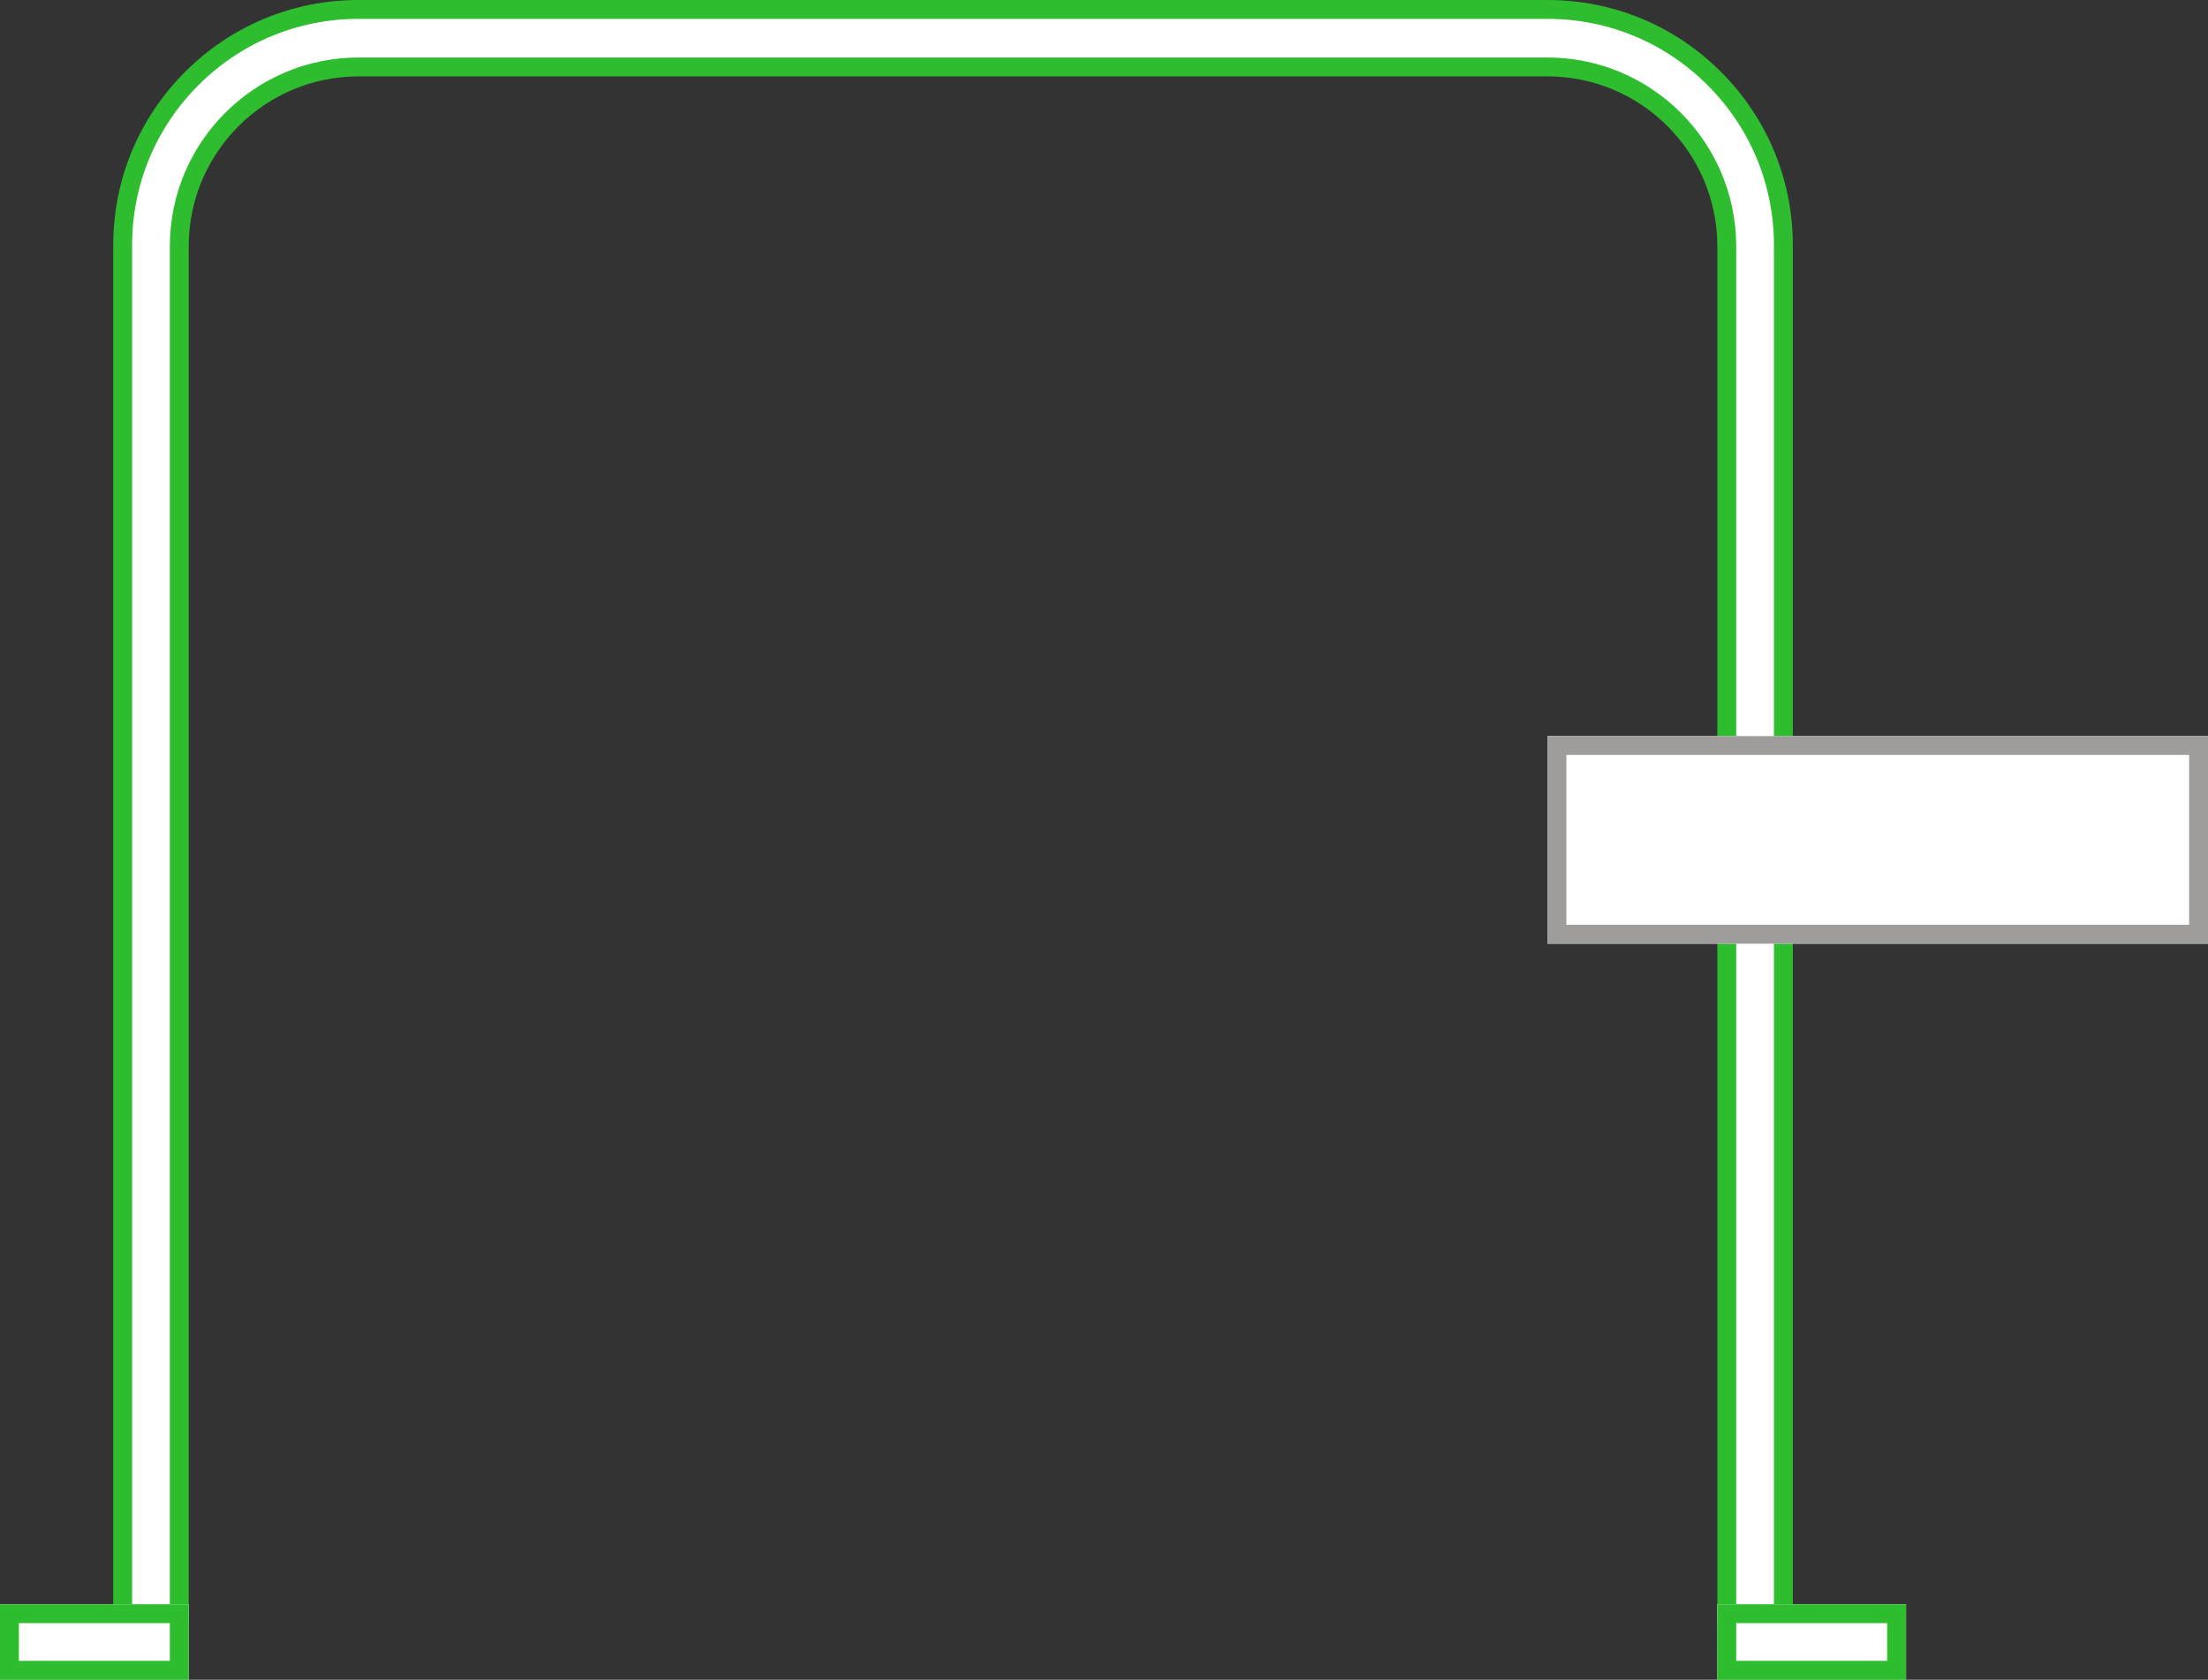
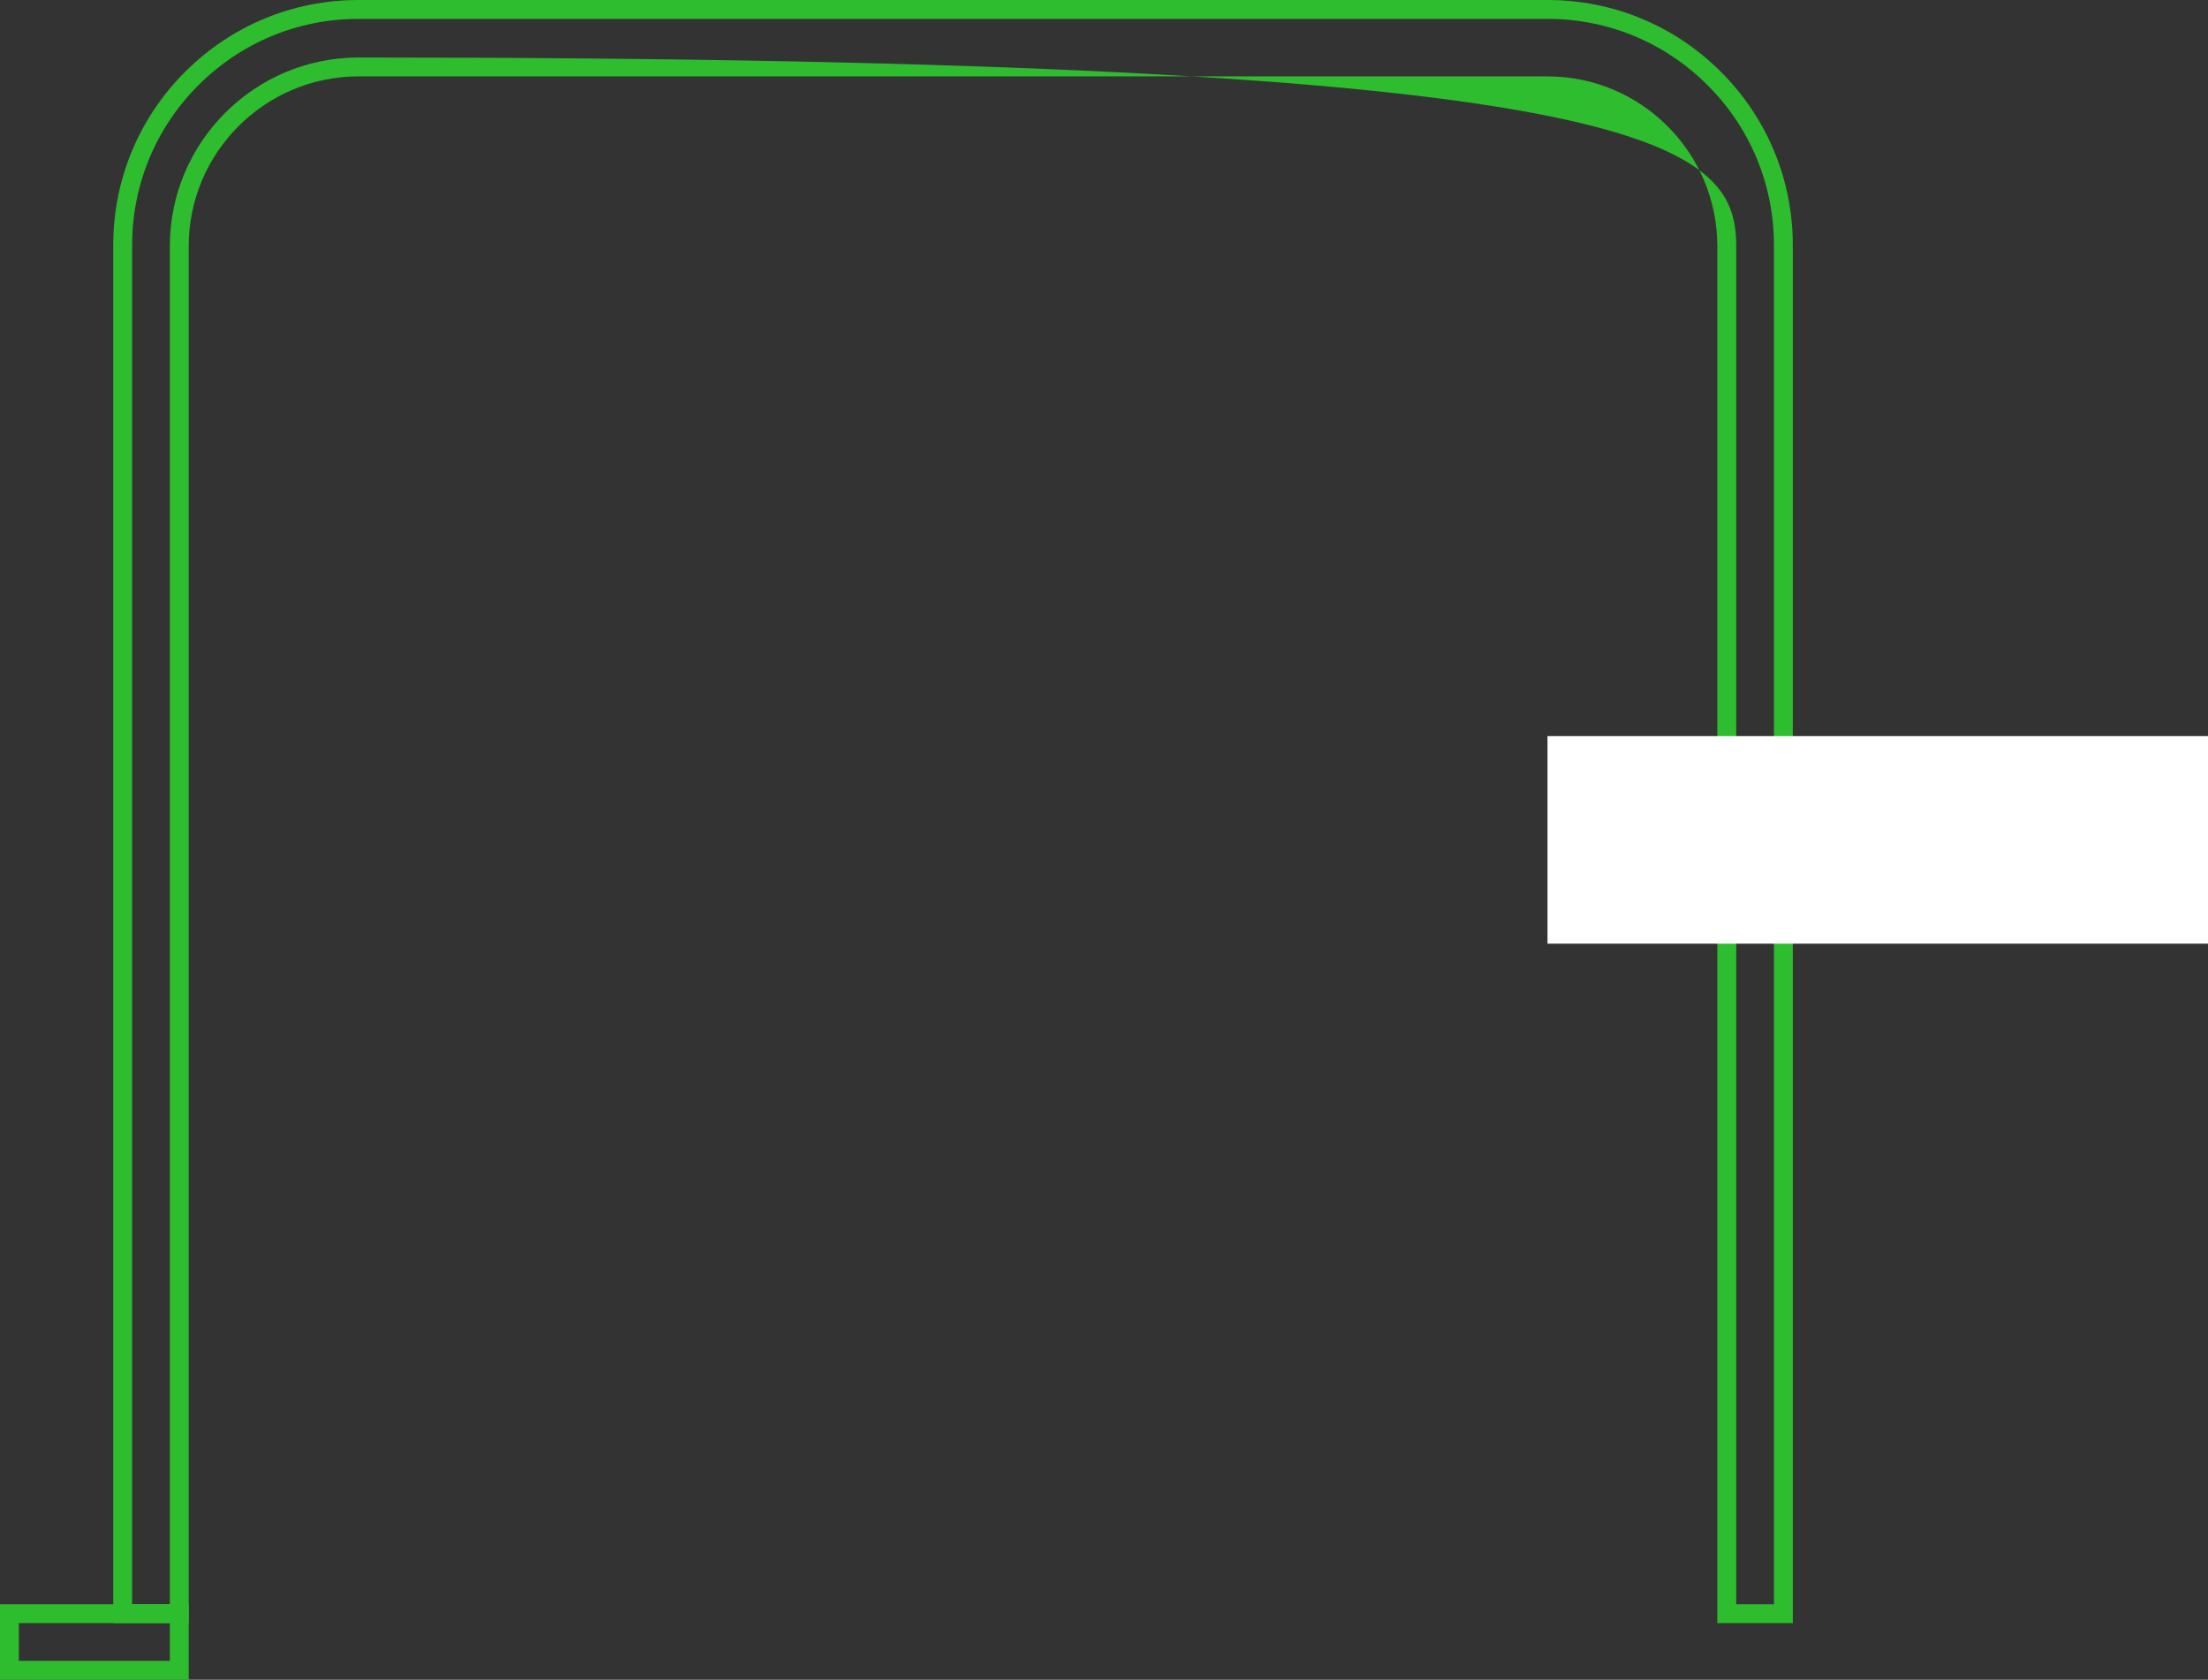
<svg xmlns="http://www.w3.org/2000/svg" width="117" height="89" viewBox="0 0 117 89">
  <rect x="0" y="0" width="117" height="89" fill="#333333" stroke="none" />
  <g transform="translate(-903 -662)">
    <g transform="translate(4505 917)" fill="#fff">
-       <path d="M -3507.5 -169.499 L -3510.5 -169.5 L -3510.5 -241.953 C -3510.5 -247.191 -3514.762 -251.453 -3520 -251.453 L -3583 -251.453 C -3588.239 -251.453 -3592.5 -247.191 -3592.5 -241.953 L -3592.5 -169.5 L -3595.5 -169.5 L -3595.5 -242 C -3595.5 -245.339 -3594.2 -248.478 -3591.839 -250.839 C -3589.478 -253.2 -3586.339 -254.5 -3583 -254.5 L -3520 -254.5 C -3516.661 -254.5 -3513.522 -253.2 -3511.161 -250.839 C -3508.8 -248.478 -3507.5 -245.339 -3507.5 -242 L -3507.5 -169.499 Z" stroke="none" />
-       <path d="M -3508 -169.999 L -3508 -242 C -3508 -245.205 -3509.248 -248.219 -3511.515 -250.485 C -3513.781 -252.752 -3516.795 -254 -3520 -254 L -3583 -254 C -3586.206 -254 -3589.219 -252.752 -3591.486 -250.485 C -3593.752 -248.219 -3595 -245.205 -3595 -242 L -3595 -170 L -3593 -170 L -3593 -241.953 C -3593 -247.467 -3588.514 -251.953 -3583 -251.953 L -3520 -251.953 C -3514.486 -251.953 -3510 -247.467 -3510 -241.953 L -3510 -169.999 L -3508 -169.999 M -3507 -168.999 L -3511 -169 L -3511 -241.953 C -3511 -246.916 -3515.038 -250.953 -3520 -250.953 L -3583 -250.953 C -3587.963 -250.953 -3592 -246.916 -3592 -241.953 L -3592 -169 L -3596 -169 L -3596 -242 C -3596 -245.473 -3594.648 -248.737 -3592.193 -251.192 C -3589.737 -253.648 -3586.473 -255 -3583 -255 L -3520 -255 C -3516.528 -255 -3513.263 -253.648 -3510.808 -251.192 C -3508.352 -248.737 -3507 -245.472 -3507 -242 L -3507 -168.999 Z" stroke="none" fill="#2ebd2e" />
+       <path d="M -3508 -169.999 L -3508 -242 C -3508 -245.205 -3509.248 -248.219 -3511.515 -250.485 C -3513.781 -252.752 -3516.795 -254 -3520 -254 L -3583 -254 C -3586.206 -254 -3589.219 -252.752 -3591.486 -250.485 C -3593.752 -248.219 -3595 -245.205 -3595 -242 L -3595 -170 L -3593 -170 L -3593 -241.953 C -3593 -247.467 -3588.514 -251.953 -3583 -251.953 C -3514.486 -251.953 -3510 -247.467 -3510 -241.953 L -3510 -169.999 L -3508 -169.999 M -3507 -168.999 L -3511 -169 L -3511 -241.953 C -3511 -246.916 -3515.038 -250.953 -3520 -250.953 L -3583 -250.953 C -3587.963 -250.953 -3592 -246.916 -3592 -241.953 L -3592 -169 L -3596 -169 L -3596 -242 C -3596 -245.473 -3594.648 -248.737 -3592.193 -251.192 C -3589.737 -253.648 -3586.473 -255 -3583 -255 L -3520 -255 C -3516.528 -255 -3513.263 -253.648 -3510.808 -251.192 C -3508.352 -248.737 -3507 -245.472 -3507 -242 L -3507 -168.999 Z" stroke="none" fill="#2ebd2e" />
    </g>
    <g transform="translate(903 747)" fill="#fff" stroke="#2ebd2e" stroke-width="1">
-       <rect width="10" height="4" stroke="none" />
      <rect x="0.5" y="0.5" width="9" height="3" fill="none" />
    </g>
    <g transform="translate(994 747)" fill="#fff" stroke="#2ebd2e" stroke-width="1">
-       <rect width="10" height="4" stroke="none" />
-       <rect x="0.5" y="0.5" width="9" height="3" fill="none" />
-     </g>
+       </g>
  </g>
  <g transform="translate(82 39)" fill="#fff" stroke="#9f9c9c" stroke-width="1">
    <rect width="35" height="11" stroke="none" />
-     <rect x="0.5" y="0.5" width="34" height="10" fill="none" />
  </g>
</svg>